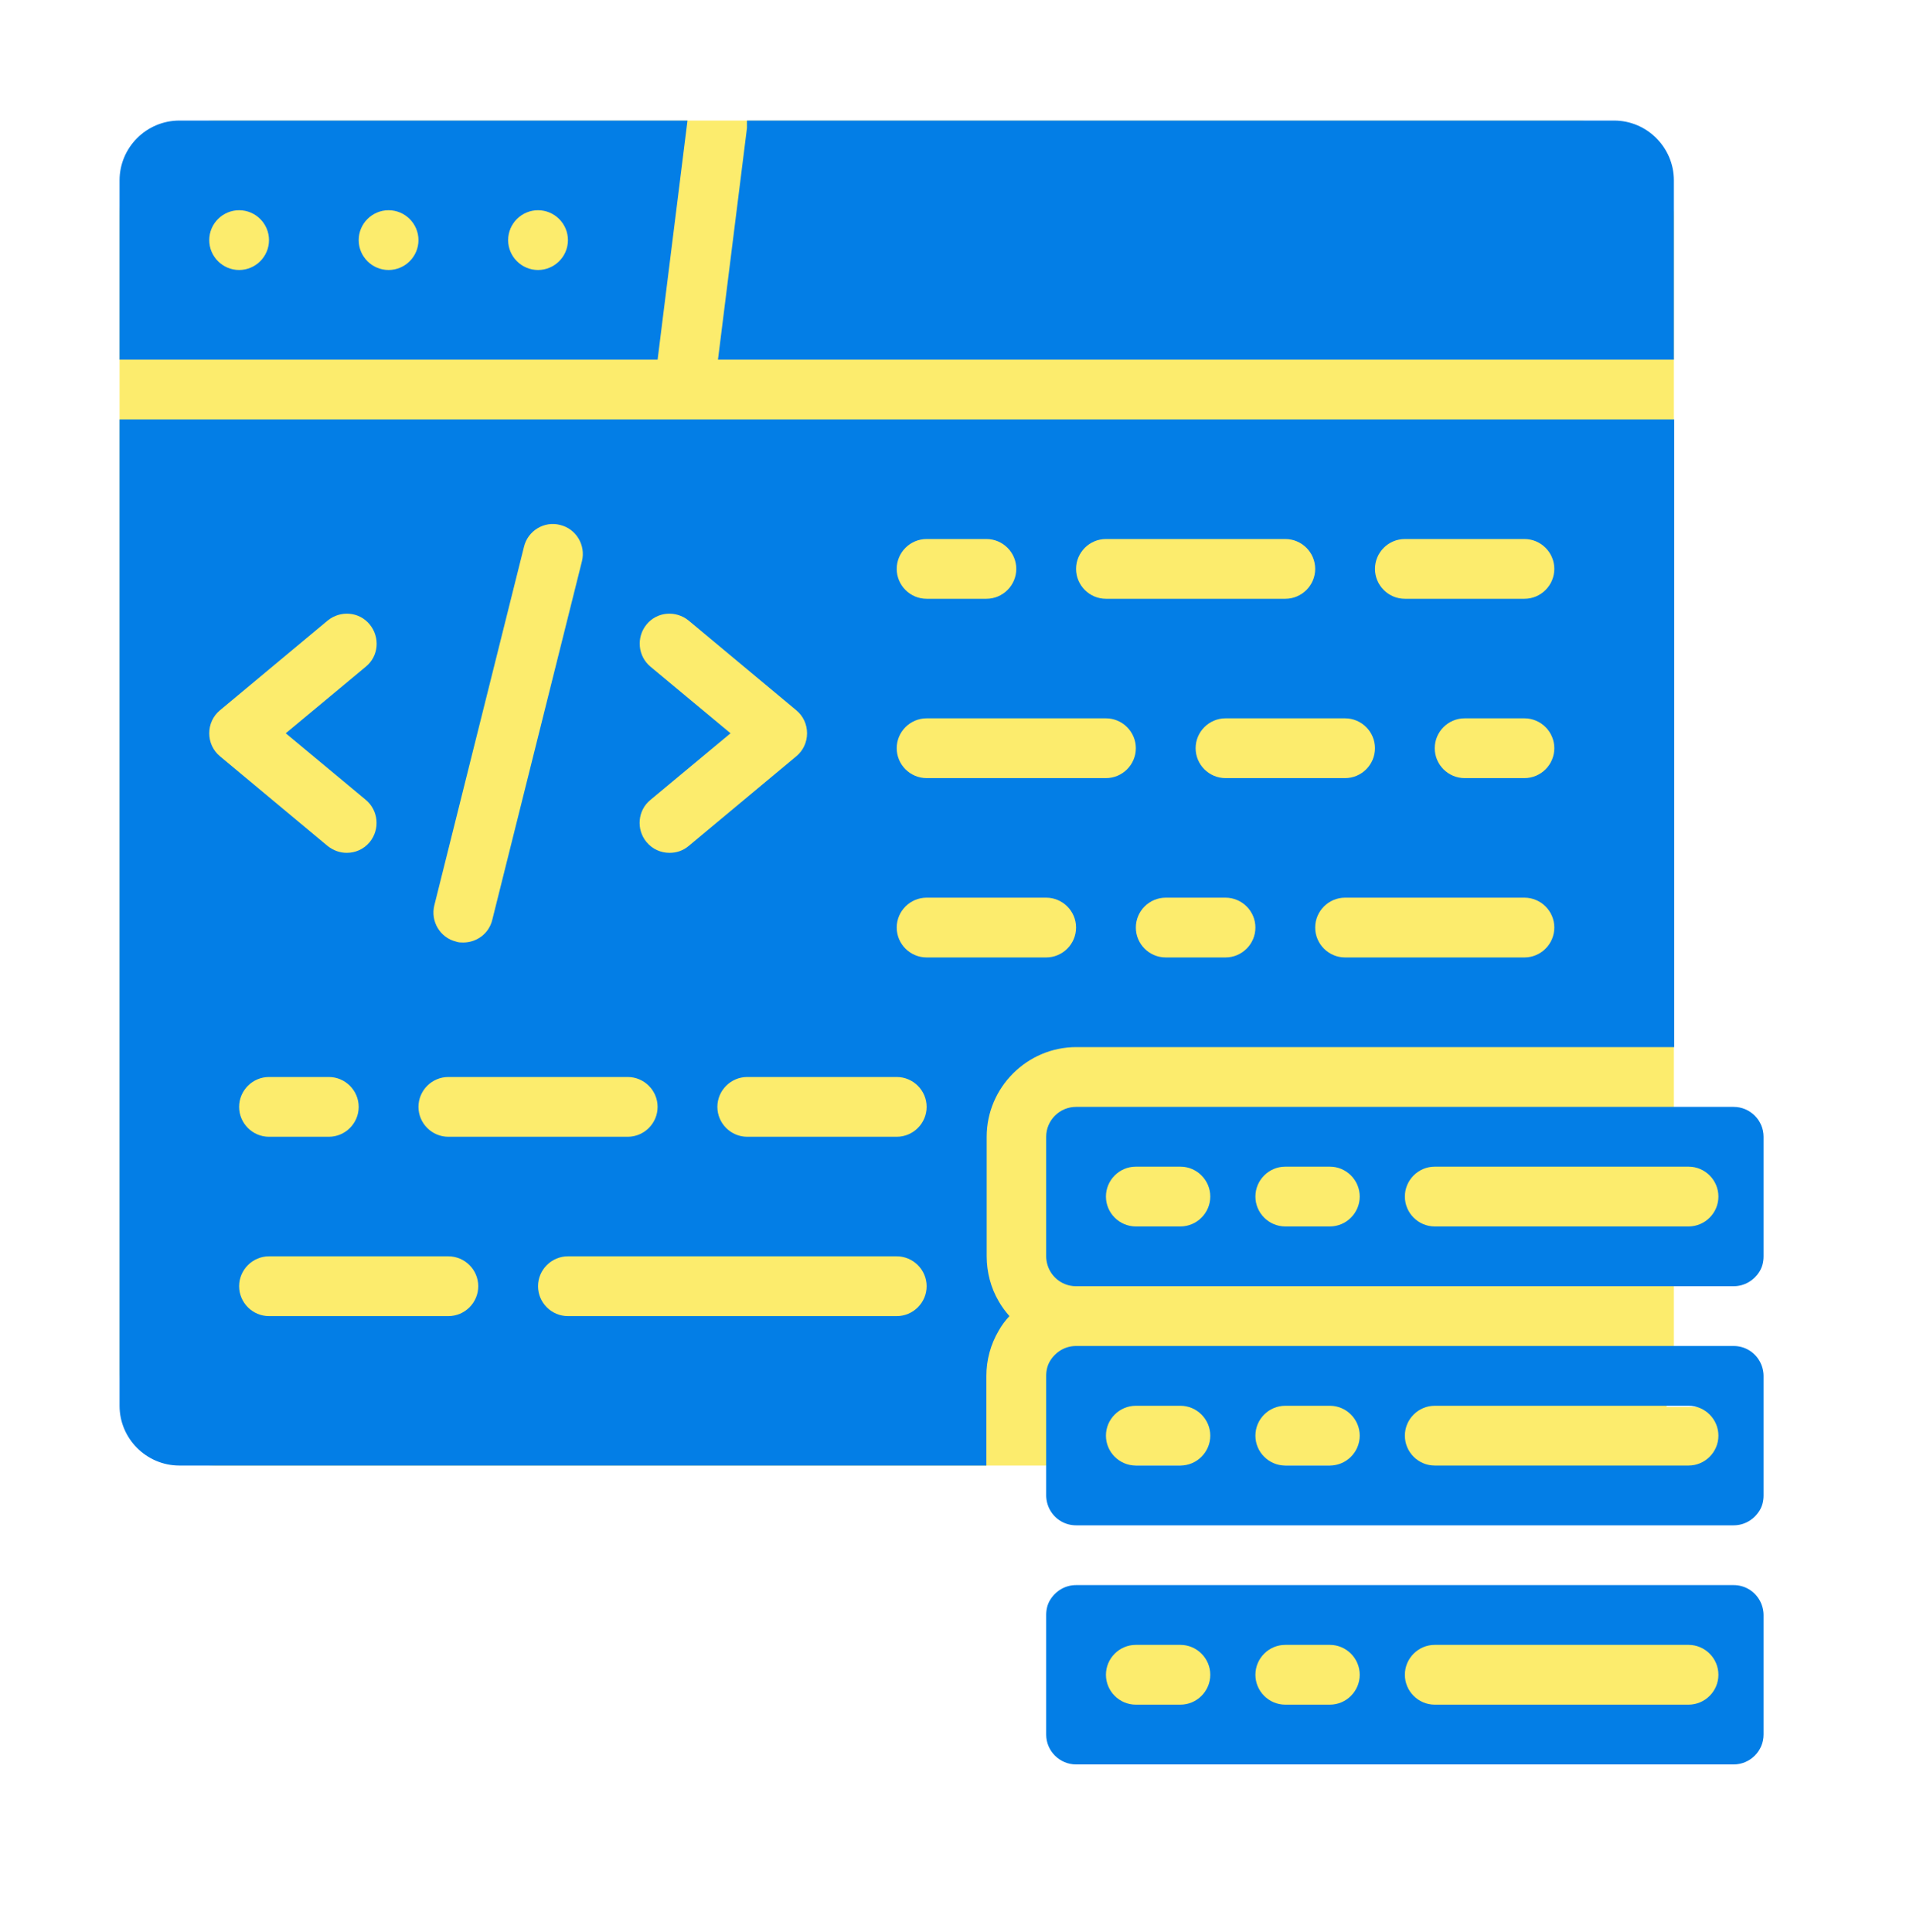
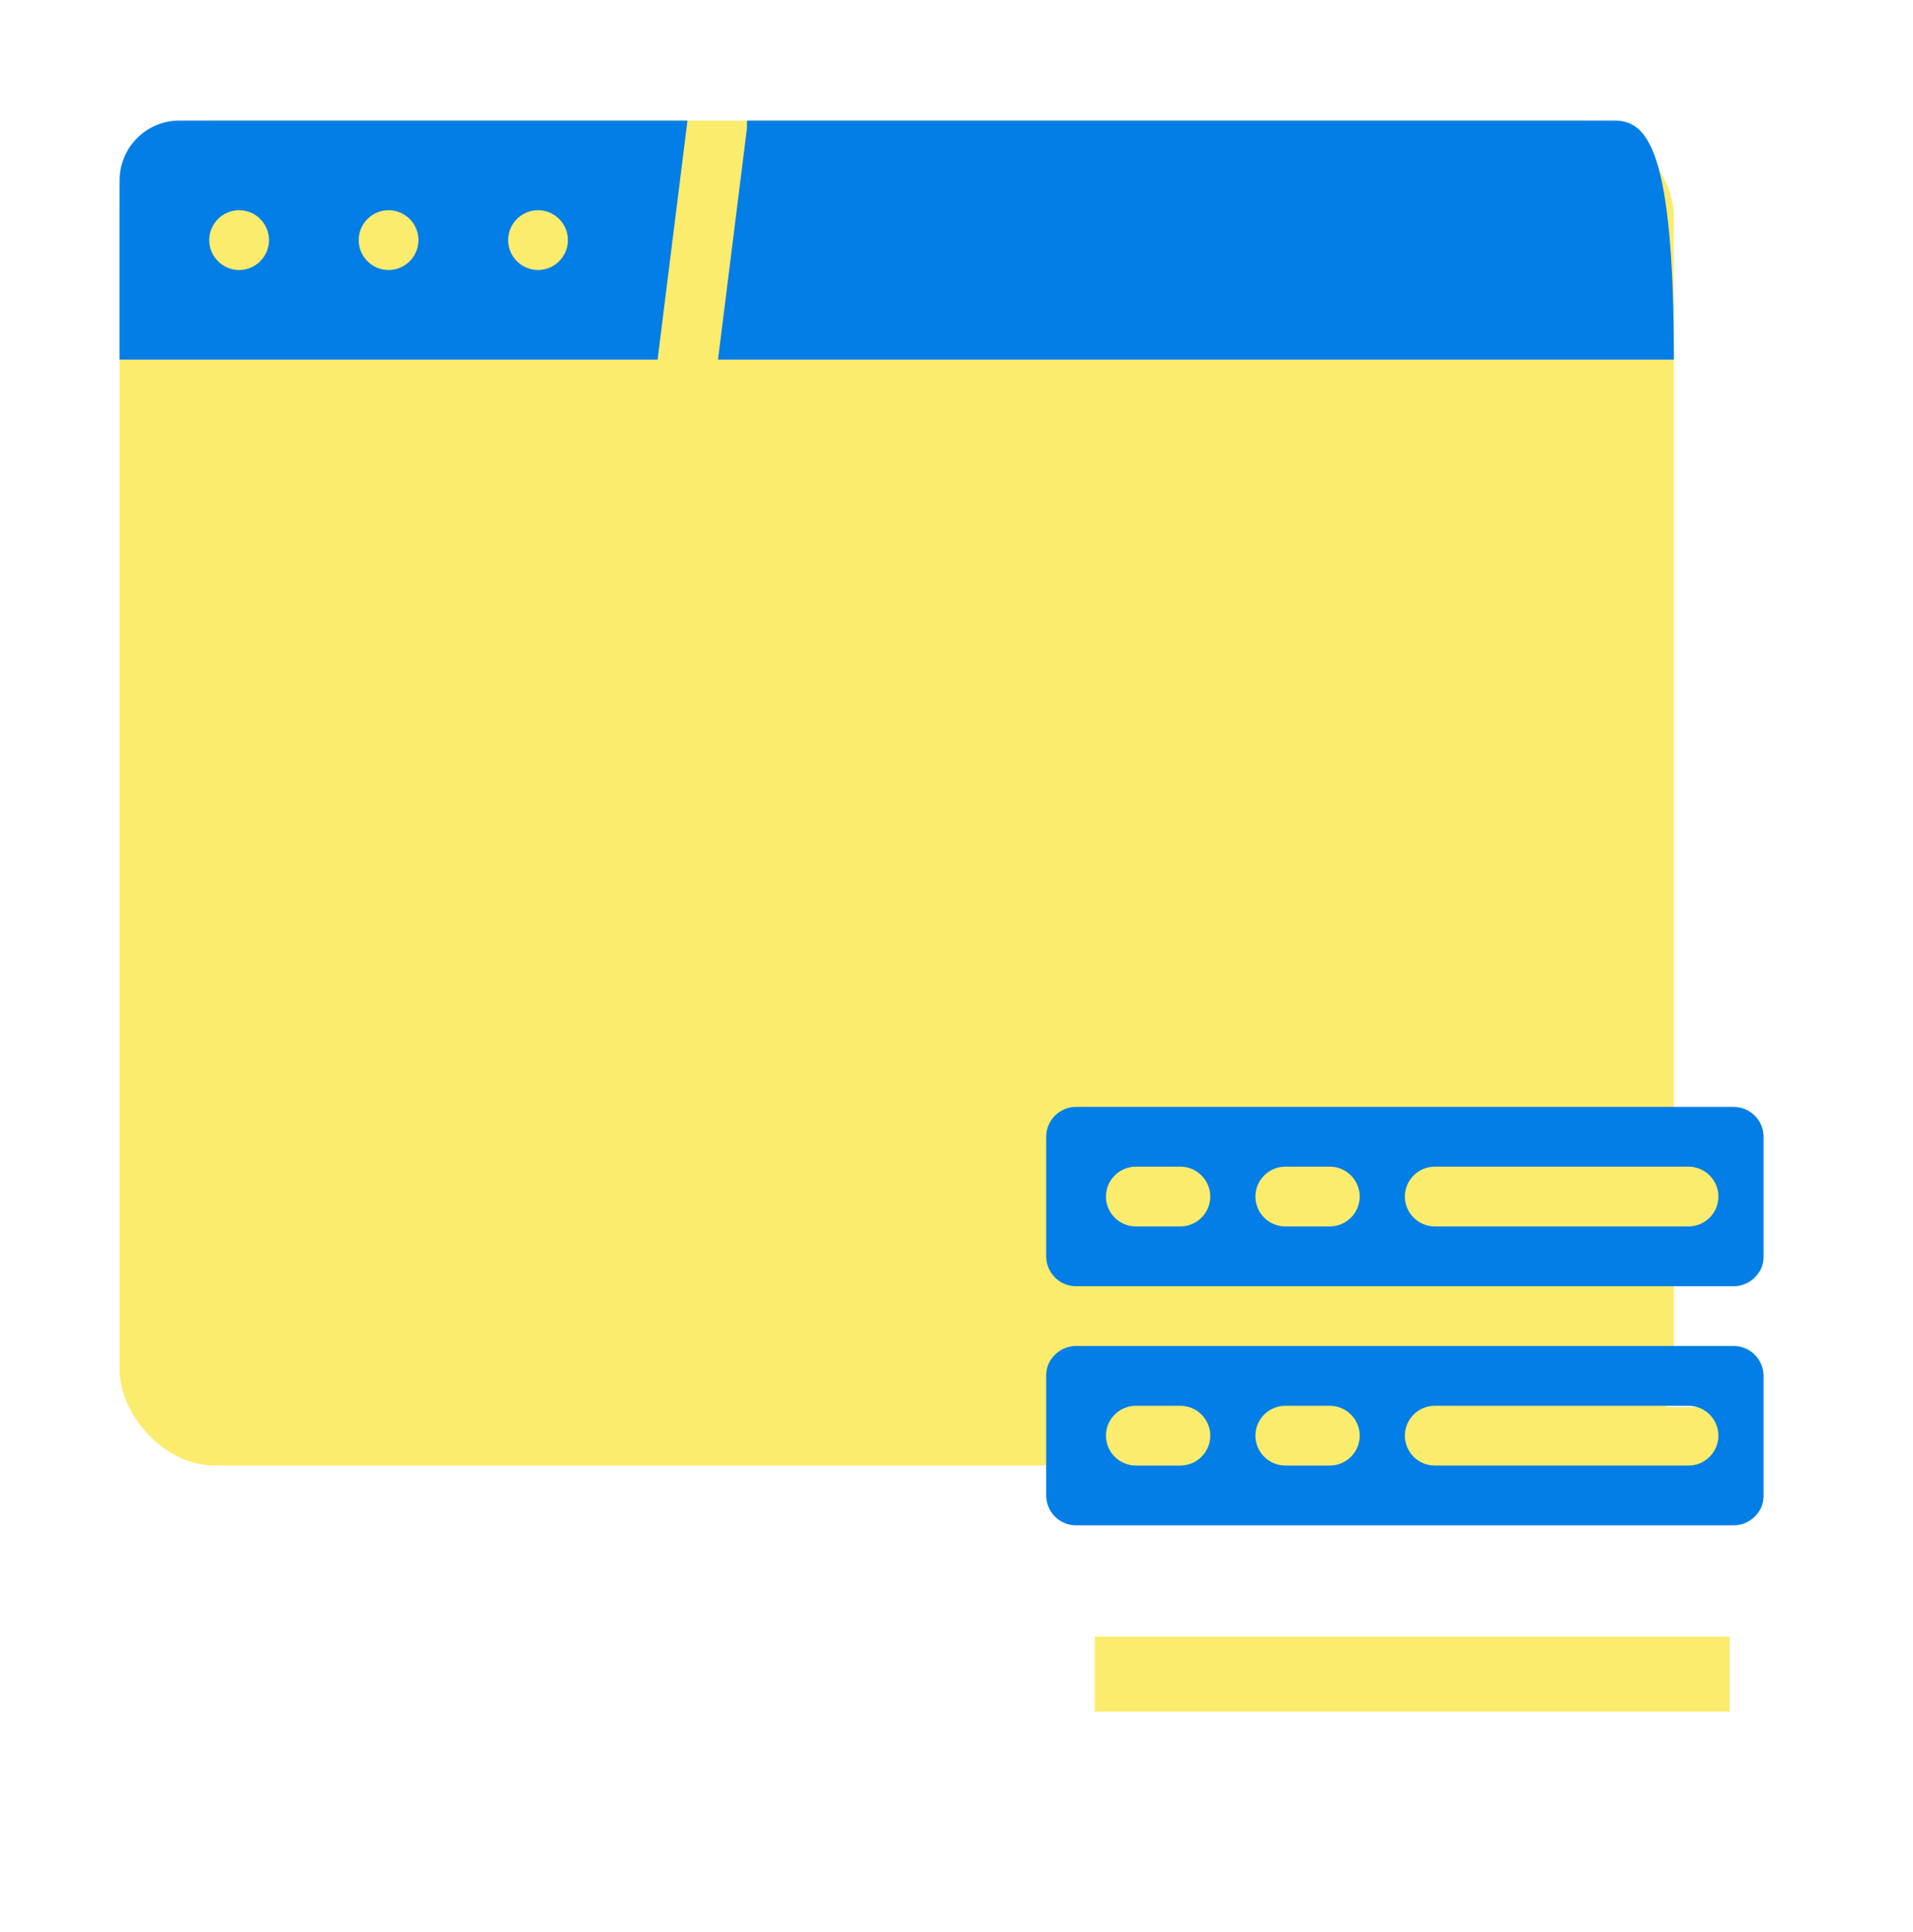
<svg xmlns="http://www.w3.org/2000/svg" width="100" height="101" viewBox="0 0 100 101" fill="none">
  <rect x="6.25" y="6.303" width="81.25" height="70.312" rx="5" fill="#FCEC6D" />
  <rect x="73.504" y="60.555" width="16.916" height="3.921" fill="#FCEC6D" />
  <rect x="73.504" y="73.555" width="16.916" height="3.921" fill="#FCEC6D" />
  <rect x="57.224" y="85.555" width="33.196" height="3.921" fill="#FCEC6D" />
  <path d="M9.375 6.303C7.656 6.303 6.25 7.709 6.25 9.428V18.803H34.375L35.938 6.303H9.375ZM12.5 14.115C11.641 14.115 10.938 13.412 10.938 12.553C10.938 11.693 11.641 10.99 12.5 10.99C13.359 10.99 14.062 11.693 14.062 12.553C14.062 13.412 13.359 14.115 12.5 14.115ZM20.312 14.115C19.453 14.115 18.75 13.412 18.75 12.553C18.75 11.693 19.453 10.99 20.312 10.99C21.172 10.99 21.875 11.693 21.875 12.553C21.875 13.412 21.172 14.115 20.312 14.115ZM28.125 14.115C27.266 14.115 26.562 13.412 26.562 12.553C26.562 11.693 27.266 10.99 28.125 10.99C28.984 10.99 29.688 11.693 29.688 12.553C29.688 13.412 28.984 14.115 28.125 14.115Z" fill="#037EE6" />
-   <path d="M84.375 6.303H39.047V6.693L37.531 18.803H87.5V9.428C87.5 7.709 86.094 6.303 84.375 6.303Z" fill="#037EE6" />
-   <path d="M51.562 71.928C51.562 71.1 51.781 70.287 52.203 69.568C52.359 69.287 52.547 69.037 52.766 68.803C52.562 68.568 52.359 68.303 52.203 68.022C51.797 67.334 51.578 66.506 51.578 65.678V59.428C51.578 56.85 53.688 54.74 56.266 54.74H87.516V21.928H6.25V73.49C6.25 75.209 7.656 76.615 9.375 76.615H51.562V71.928ZM64.062 50.053H60.938C60.078 50.053 59.375 49.35 59.375 48.49C59.375 47.631 60.078 46.928 60.938 46.928H64.062C64.922 46.928 65.625 47.631 65.625 48.49C65.625 49.35 64.922 50.053 64.062 50.053ZM79.688 50.053H70.312C69.453 50.053 68.75 49.35 68.75 48.49C68.75 47.631 69.453 46.928 70.312 46.928H79.688C80.547 46.928 81.25 47.631 81.25 48.49C81.25 49.35 80.547 50.053 79.688 50.053ZM79.688 40.678H76.562C75.703 40.678 75 39.975 75 39.115C75 38.256 75.703 37.553 76.562 37.553H79.688C80.547 37.553 81.25 38.256 81.25 39.115C81.25 39.975 80.547 40.678 79.688 40.678ZM73.438 28.178H79.688C80.547 28.178 81.25 28.881 81.25 29.74C81.25 30.6 80.547 31.303 79.688 31.303H73.438C72.578 31.303 71.875 30.6 71.875 29.74C71.875 28.881 72.578 28.178 73.438 28.178ZM71.875 39.115C71.875 39.975 71.172 40.678 70.312 40.678H64.062C63.203 40.678 62.5 39.975 62.5 39.115C62.5 38.256 63.203 37.553 64.062 37.553H70.312C71.172 37.553 71.875 38.256 71.875 39.115ZM57.812 28.178H67.188C68.047 28.178 68.75 28.881 68.75 29.74C68.75 30.6 68.047 31.303 67.188 31.303H57.812C56.953 31.303 56.25 30.6 56.25 29.74C56.25 28.881 56.953 28.178 57.812 28.178ZM48.438 28.178H51.562C52.422 28.178 53.125 28.881 53.125 29.74C53.125 30.6 52.422 31.303 51.562 31.303H48.438C47.578 31.303 46.875 30.6 46.875 29.74C46.875 28.881 47.578 28.178 48.438 28.178ZM48.438 37.553H57.812C58.672 37.553 59.375 38.256 59.375 39.115C59.375 39.975 58.672 40.678 57.812 40.678H48.438C47.578 40.678 46.875 39.975 46.875 39.115C46.875 38.256 47.578 37.553 48.438 37.553ZM48.438 46.928H54.688C55.547 46.928 56.25 47.631 56.25 48.49C56.25 49.35 55.547 50.053 54.688 50.053H48.438C47.578 50.053 46.875 49.35 46.875 48.49C46.875 47.631 47.578 46.928 48.438 46.928ZM34 34.85C33.344 34.303 33.25 33.318 33.797 32.647C34.344 31.975 35.328 31.896 36 32.443L41.625 37.131C41.984 37.428 42.188 37.865 42.188 38.334C42.188 38.803 41.984 39.24 41.625 39.537L36 44.225C35.703 44.475 35.359 44.584 35 44.584C34.547 44.584 34.109 44.397 33.797 44.022C33.25 43.365 33.328 42.365 34 41.818L38.188 38.334L34 34.85ZM22.703 47.334L27.391 28.584C27.594 27.74 28.453 27.225 29.281 27.443C30.125 27.646 30.625 28.506 30.422 29.334L25.734 48.084C25.562 48.803 24.922 49.272 24.219 49.272C24.094 49.272 23.969 49.272 23.844 49.225C23 49.022 22.5 48.162 22.703 47.334ZM23.438 56.303H32.812C33.672 56.303 34.375 57.006 34.375 57.865C34.375 58.725 33.672 59.428 32.812 59.428H23.438C22.578 59.428 21.875 58.725 21.875 57.865C21.875 57.006 22.578 56.303 23.438 56.303ZM10.938 38.334C10.938 37.865 11.141 37.428 11.5 37.131L17.125 32.443C17.797 31.896 18.781 31.975 19.328 32.647C19.875 33.318 19.797 34.303 19.125 34.85L14.938 38.334L19.125 41.818C19.781 42.365 19.875 43.35 19.328 44.022C19.016 44.397 18.578 44.584 18.125 44.584C17.766 44.584 17.422 44.459 17.125 44.225L11.5 39.537C11.141 39.24 10.938 38.803 10.938 38.334ZM18.75 57.865C18.75 58.725 18.047 59.428 17.188 59.428H14.062C13.203 59.428 12.5 58.725 12.5 57.865C12.5 57.006 13.203 56.303 14.062 56.303H17.188C18.047 56.303 18.75 57.006 18.75 57.865ZM23.438 68.803H14.062C13.203 68.803 12.5 68.1 12.5 67.24C12.5 66.381 13.203 65.678 14.062 65.678H23.438C24.297 65.678 25 66.381 25 67.24C25 68.1 24.297 68.803 23.438 68.803ZM46.875 68.803H29.688C28.828 68.803 28.125 68.1 28.125 67.24C28.125 66.381 28.828 65.678 29.688 65.678H46.875C47.734 65.678 48.438 66.381 48.438 67.24C48.438 68.1 47.734 68.803 46.875 68.803ZM46.875 59.428H39.062C38.203 59.428 37.5 58.725 37.5 57.865C37.5 57.006 38.203 56.303 39.062 56.303H46.875C47.734 56.303 48.438 57.006 48.438 57.865C48.438 58.725 47.734 59.428 46.875 59.428Z" fill="#037EE6" />
+   <path d="M84.375 6.303H39.047V6.693L37.531 18.803H87.5C87.5 7.709 86.094 6.303 84.375 6.303Z" fill="#037EE6" />
  <path d="M90.625 57.865H56.25C55.391 57.865 54.688 58.568 54.688 59.428V65.678C54.688 65.943 54.766 66.225 54.891 66.443C55.172 66.943 55.688 67.24 56.25 67.24H90.625C91.188 67.24 91.688 66.943 91.984 66.459C92.125 66.225 92.188 65.959 92.188 65.678V59.428C92.188 58.568 91.484 57.865 90.625 57.865ZM61.703 64.115H59.375C58.516 64.115 57.812 63.412 57.812 62.553C57.812 61.693 58.516 60.99 59.375 60.99H61.703C62.562 60.99 63.266 61.693 63.266 62.553C63.266 63.412 62.562 64.115 61.703 64.115ZM69.516 64.115H67.188C66.328 64.115 65.625 63.412 65.625 62.553C65.625 61.693 66.328 60.99 67.188 60.99H69.516C70.375 60.99 71.078 61.693 71.078 62.553C71.078 63.412 70.375 64.115 69.516 64.115ZM88.266 64.115H75C74.141 64.115 73.438 63.412 73.438 62.553C73.438 61.693 74.141 60.99 75 60.99H88.266C89.125 60.99 89.828 61.693 89.828 62.553C89.828 63.412 89.125 64.115 88.266 64.115Z" fill="#037EE6" />
  <path d="M91.984 71.162C91.703 70.662 91.188 70.365 90.625 70.365H56.25C55.688 70.365 55.188 70.662 54.891 71.147C54.75 71.381 54.688 71.647 54.688 71.928V78.178C54.688 78.443 54.766 78.725 54.891 78.943C55.172 79.443 55.688 79.74 56.25 79.74H90.625C91.188 79.74 91.688 79.443 91.984 78.959C92.125 78.725 92.188 78.459 92.188 78.178V71.928C92.188 71.662 92.109 71.381 91.984 71.162ZM61.703 76.615H59.375C58.516 76.615 57.812 75.912 57.812 75.053C57.812 74.193 58.516 73.49 59.375 73.49H61.703C62.562 73.49 63.266 74.193 63.266 75.053C63.266 75.912 62.562 76.615 61.703 76.615ZM69.516 76.615H67.188C66.328 76.615 65.625 75.912 65.625 75.053C65.625 74.193 66.328 73.49 67.188 73.49H69.516C70.375 73.49 71.078 74.193 71.078 75.053C71.078 75.912 70.375 76.615 69.516 76.615ZM88.266 76.615H75C74.141 76.615 73.438 75.912 73.438 75.053C73.438 74.193 74.141 73.49 75 73.49H88.266C89.125 73.49 89.828 74.193 89.828 75.053C89.828 75.912 89.125 76.615 88.266 76.615Z" fill="#037EE6" />
-   <path d="M91.984 83.662C91.703 83.162 91.188 82.865 90.625 82.865H56.25C55.688 82.865 55.188 83.162 54.891 83.647C54.75 83.881 54.688 84.147 54.688 84.428V90.678C54.688 91.537 55.391 92.24 56.25 92.24H90.625C91.484 92.24 92.188 91.537 92.188 90.678V84.428C92.188 84.162 92.109 83.881 91.984 83.662ZM61.703 89.115H59.375C58.516 89.115 57.812 88.412 57.812 87.553C57.812 86.693 58.516 85.99 59.375 85.99H61.703C62.562 85.99 63.266 86.693 63.266 87.553C63.266 88.412 62.562 89.115 61.703 89.115ZM69.516 89.115H67.188C66.328 89.115 65.625 88.412 65.625 87.553C65.625 86.693 66.328 85.99 67.188 85.99H69.516C70.375 85.99 71.078 86.693 71.078 87.553C71.078 88.412 70.375 89.115 69.516 89.115ZM88.266 89.115H75C74.141 89.115 73.438 88.412 73.438 87.553C73.438 86.693 74.141 85.99 75 85.99H88.266C89.125 85.99 89.828 86.693 89.828 87.553C89.828 88.412 89.125 89.115 88.266 89.115Z" fill="#037EE6" />
</svg>